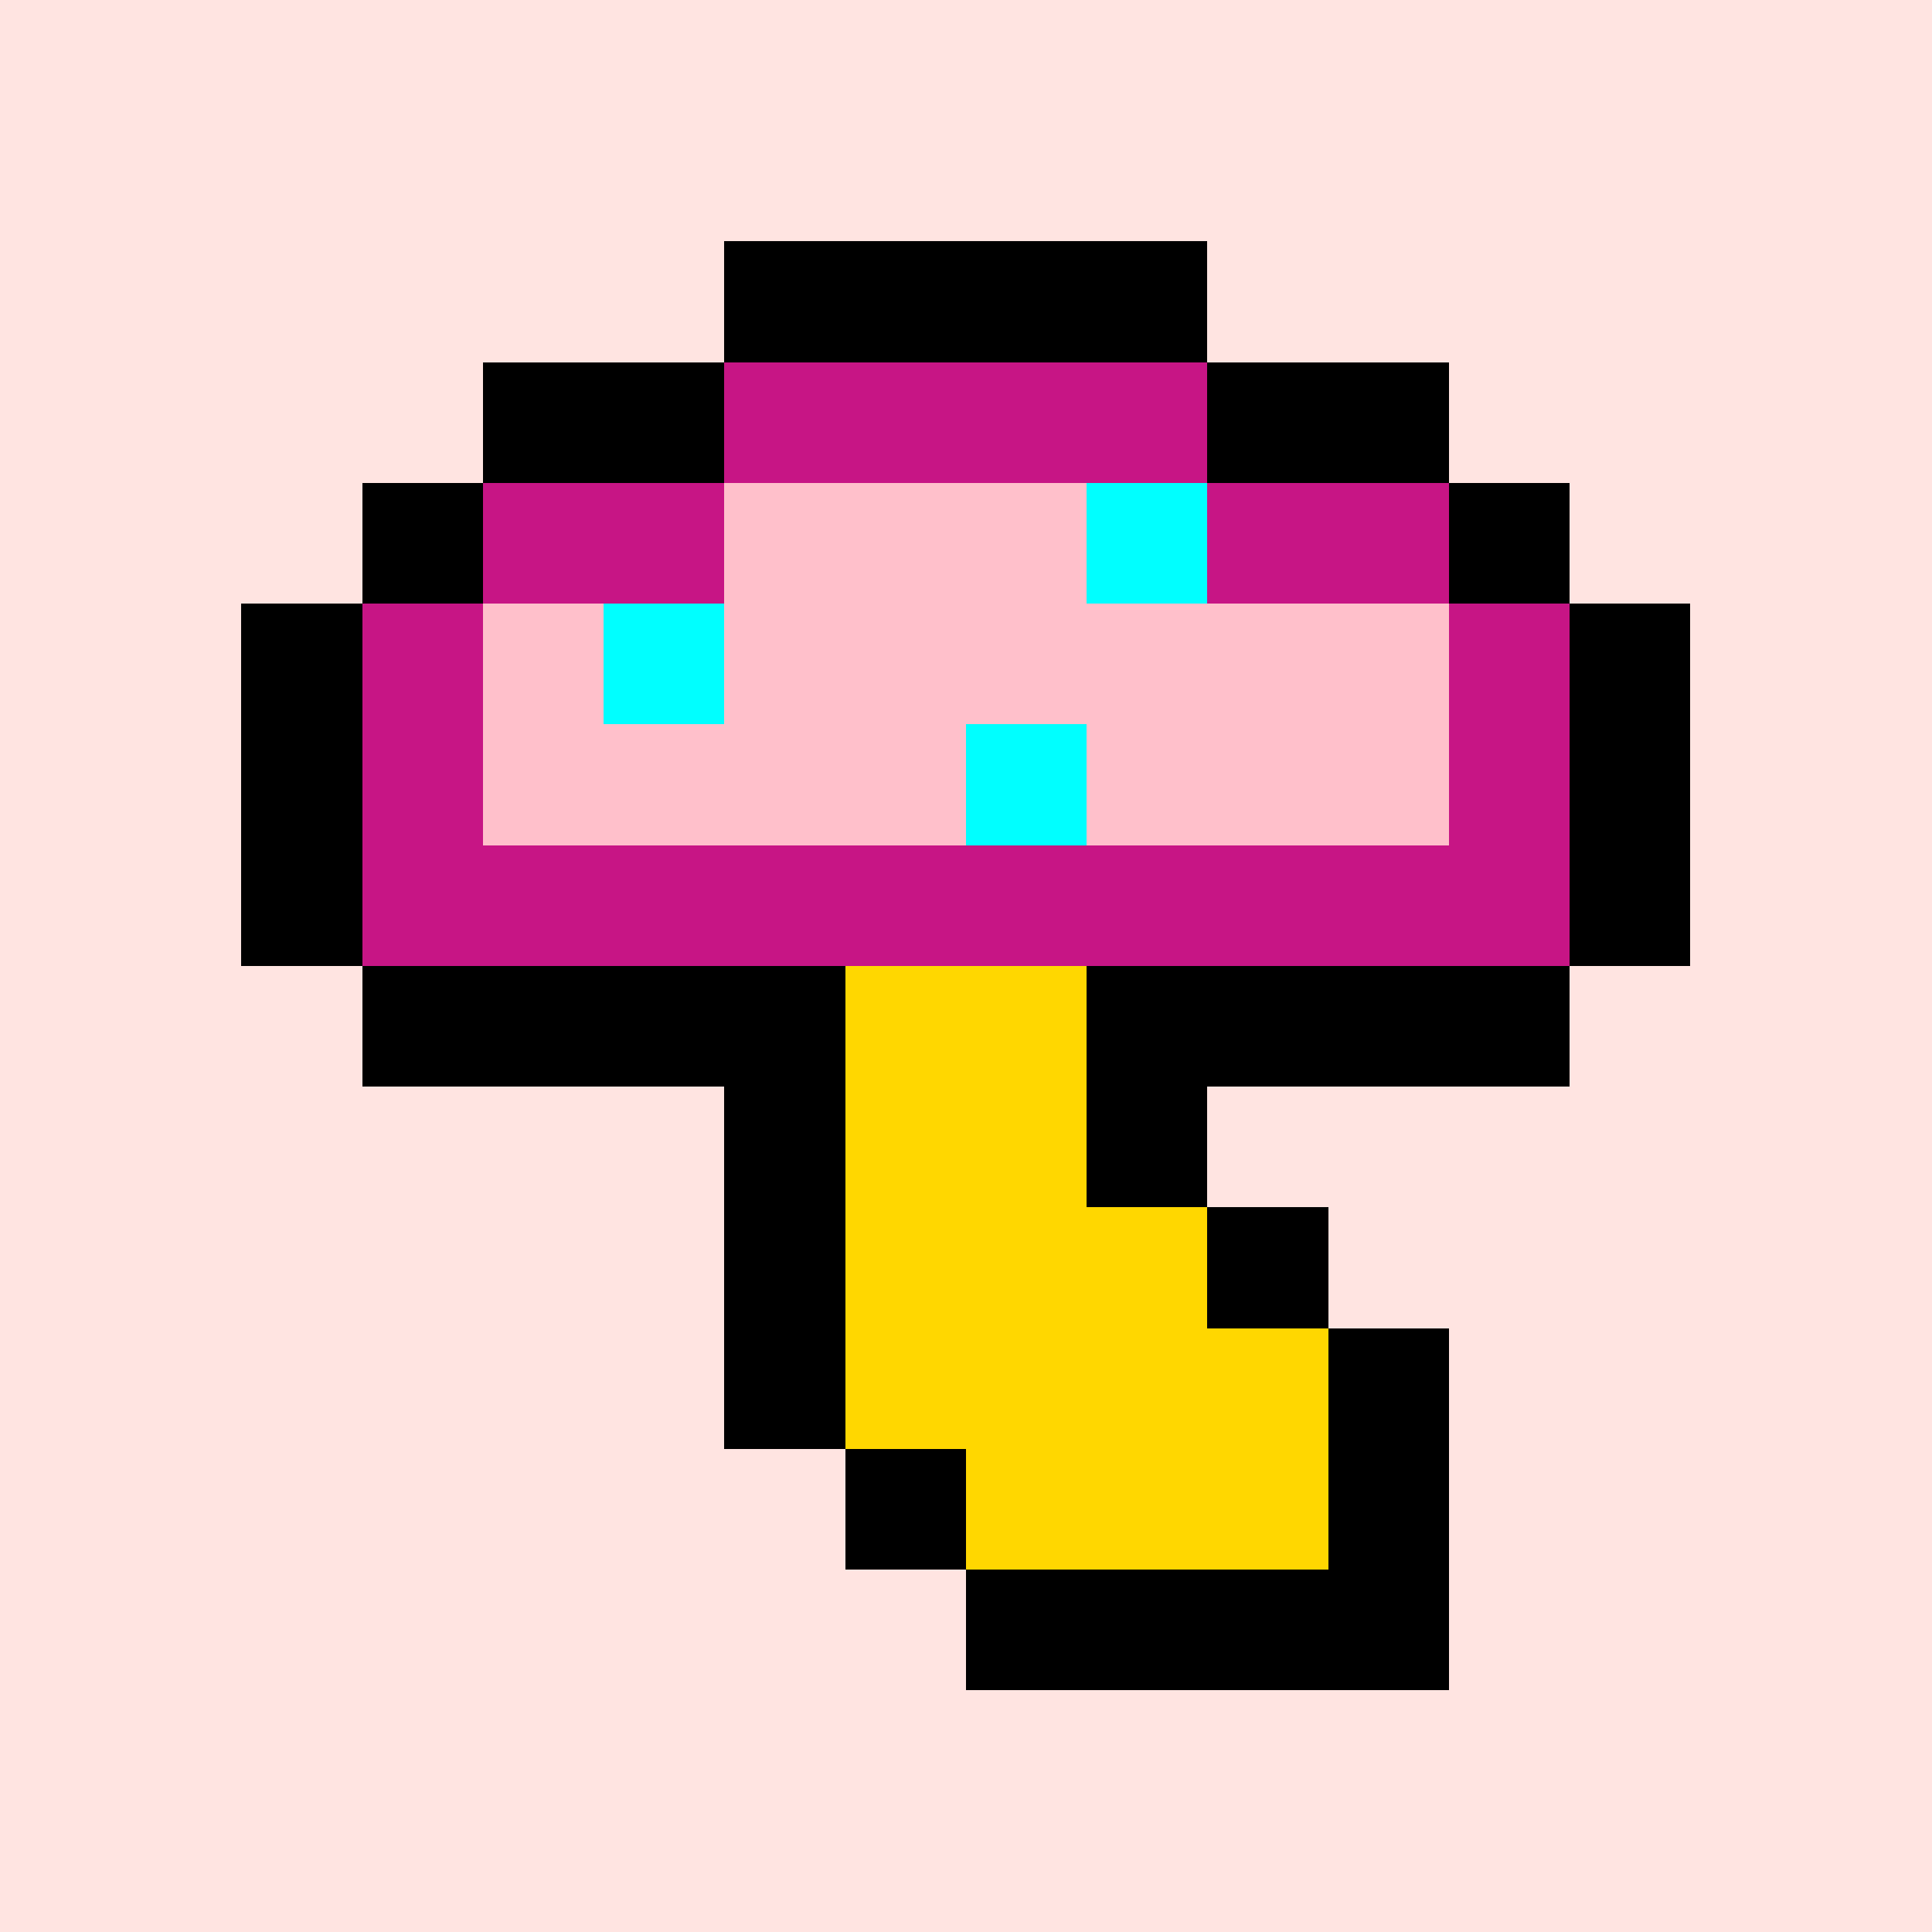
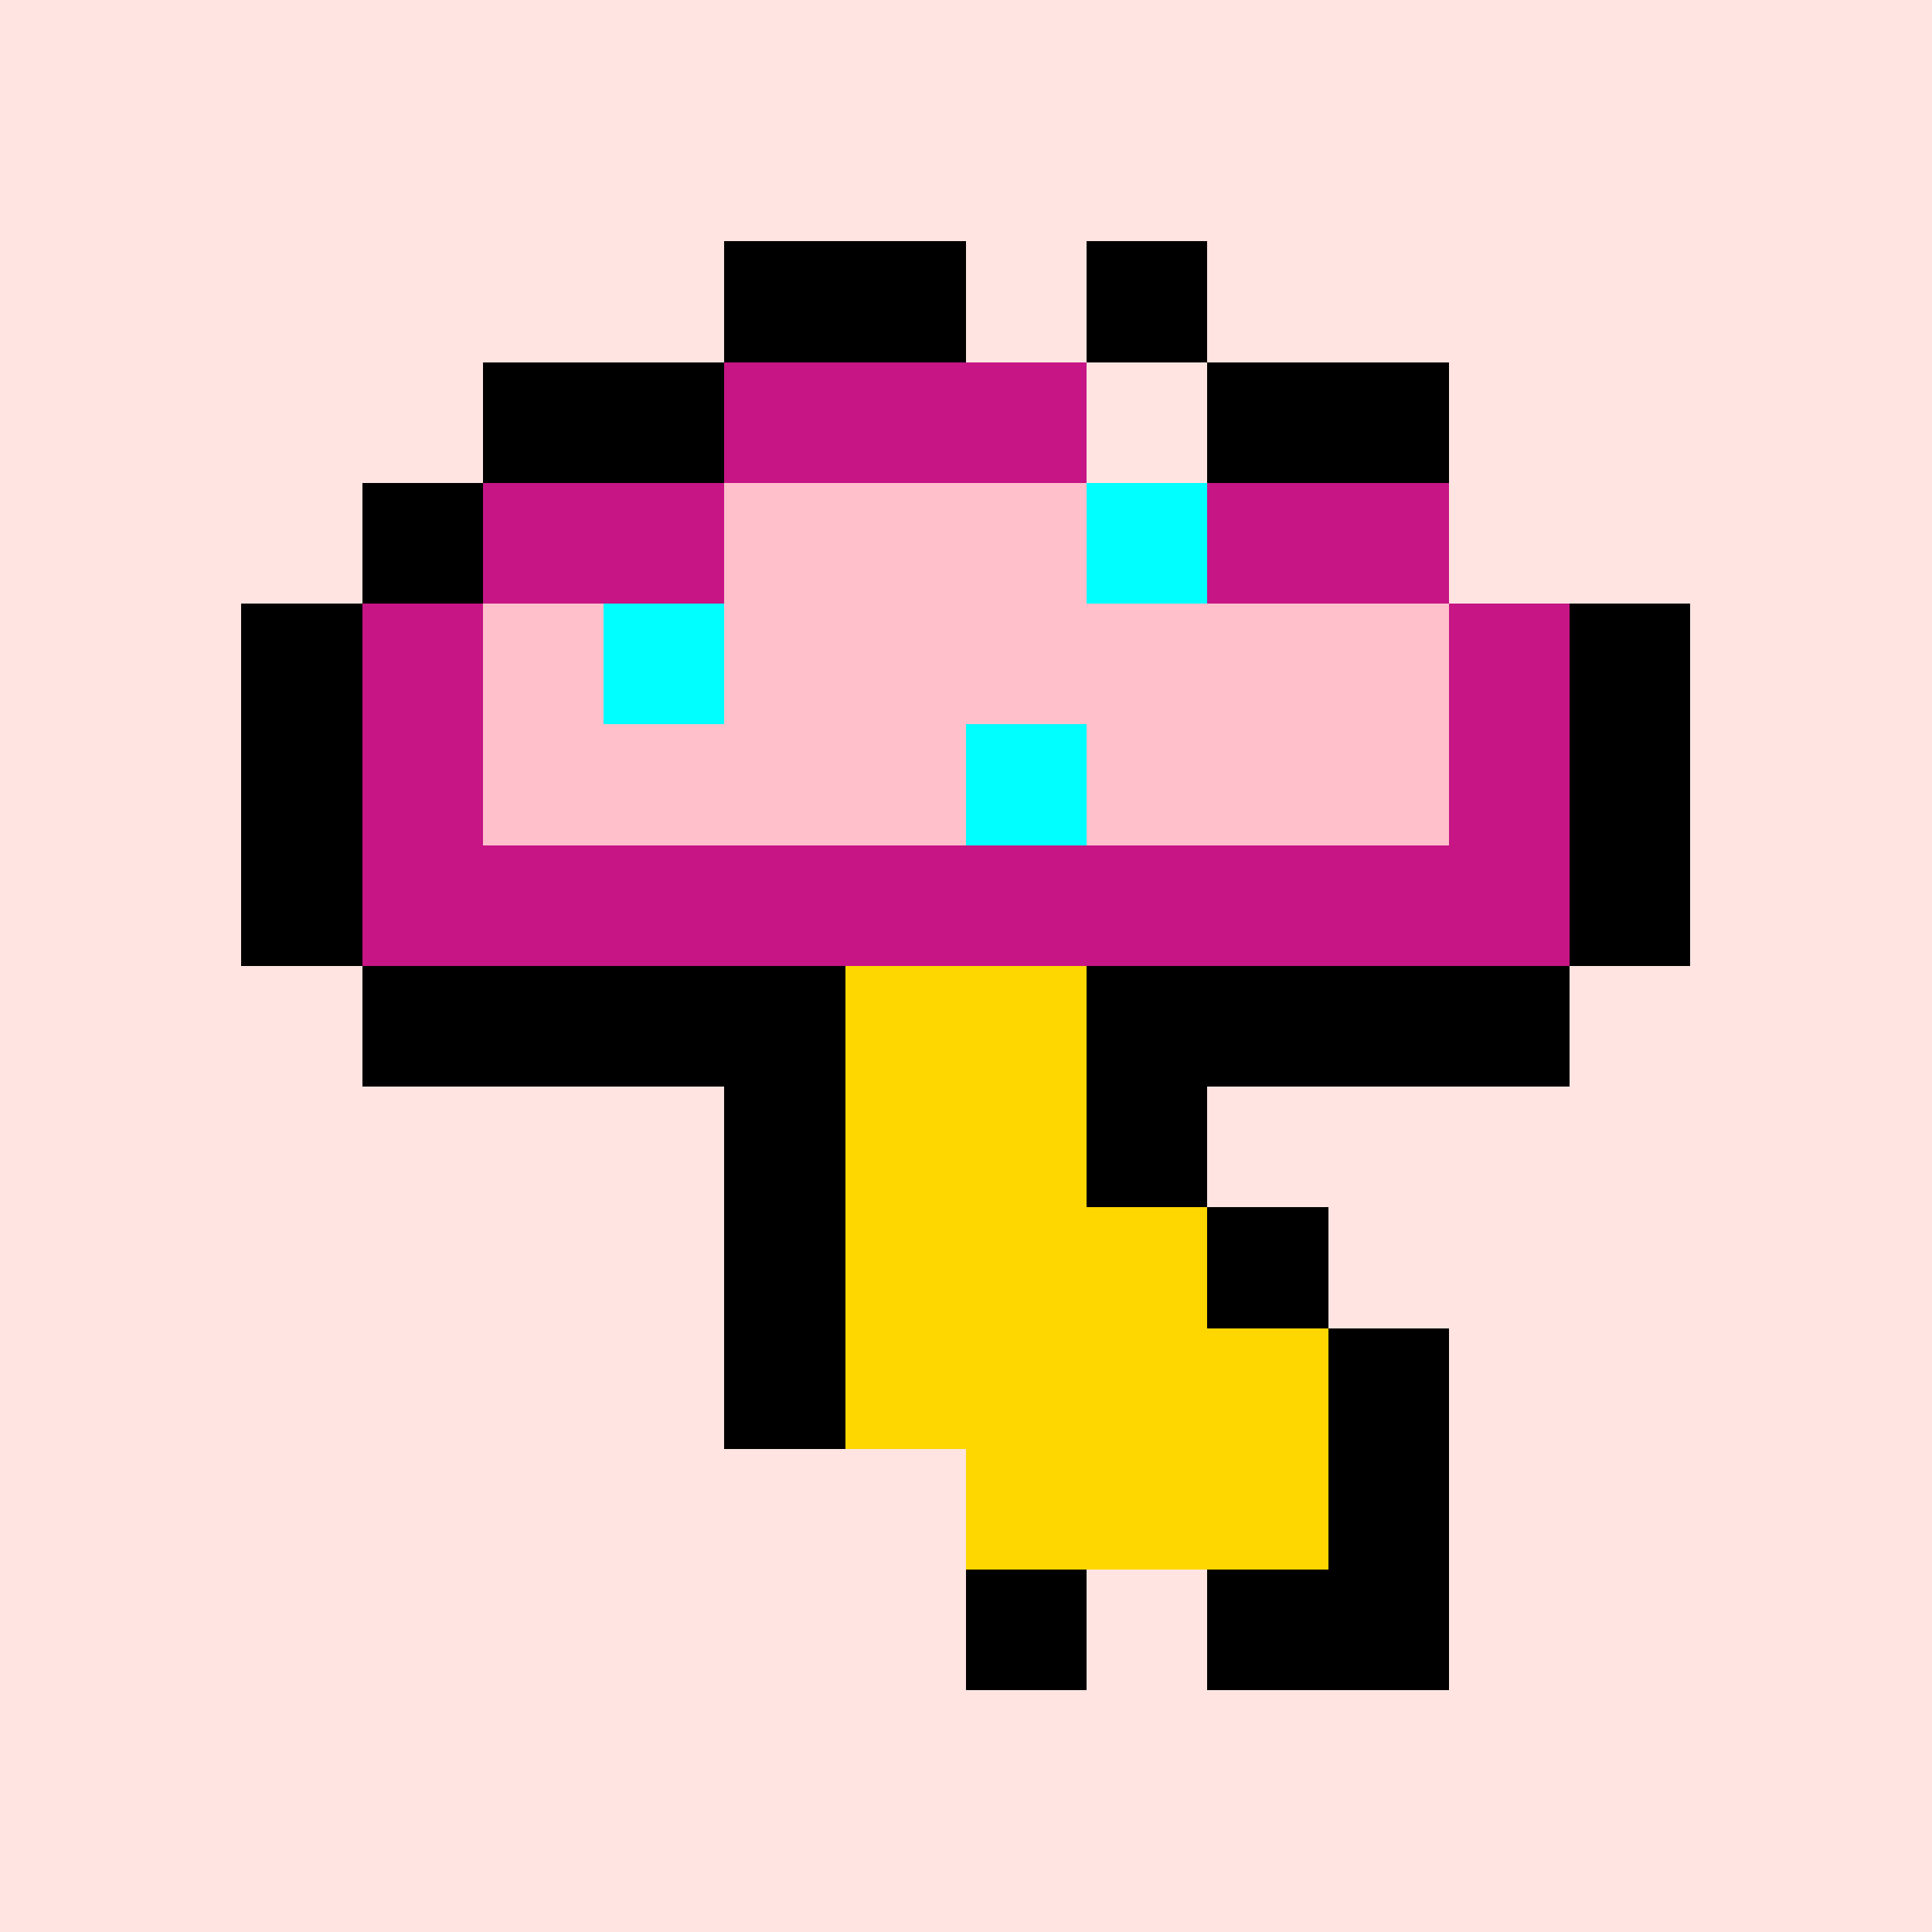
<svg xmlns="http://www.w3.org/2000/svg" viewBox="0 0 16 16" shape-rendering="crispEdges" width="512" height="512">
  <rect width="16" height="16" fill="mistyrose" />
  <rect width="1" height="1" x="6" y="2" fill="black" />
  <rect width="1" height="1" x="7" y="2" fill="black" />
-   <rect width="1" height="1" x="8" y="2" fill="black" />
  <rect width="1" height="1" x="9" y="2" fill="black" />
  <rect width="1" height="1" x="4" y="3" fill="black" />
  <rect width="1" height="1" x="5" y="3" fill="black" />
  <rect width="1" height="1" x="10" y="3" fill="black" />
  <rect width="1" height="1" x="11" y="3" fill="black" />
  <rect width="1" height="1" x="3" y="4" fill="black" />
-   <rect width="1" height="1" x="12" y="4" fill="black" />
  <rect width="1" height="1" x="2" y="5" fill="black" />
  <rect width="1" height="1" x="13" y="5" fill="black" />
  <rect width="1" height="1" x="2" y="6" fill="black" />
  <rect width="1" height="1" x="13" y="6" fill="black" />
  <rect width="1" height="1" x="2" y="7" fill="black" />
  <rect width="1" height="1" x="13" y="7" fill="black" />
  <rect width="1" height="1" x="3" y="8" fill="black" />
  <rect width="1" height="1" x="4" y="8" fill="black" />
  <rect width="1" height="1" x="5" y="8" fill="black" />
  <rect width="1" height="1" x="6" y="8" fill="black" />
  <rect width="1" height="1" x="9" y="8" fill="black" />
  <rect width="1" height="1" x="10" y="8" fill="black" />
  <rect width="1" height="1" x="11" y="8" fill="black" />
  <rect width="1" height="1" x="12" y="8" fill="black" />
  <rect width="1" height="1" x="6" y="9" fill="black" />
  <rect width="1" height="1" x="9" y="9" fill="black" />
  <rect width="1" height="1" x="6" y="10" fill="black" />
  <rect width="1" height="1" x="10" y="10" fill="black" />
  <rect width="1" height="1" x="6" y="11" fill="black" />
  <rect width="1" height="1" x="11" y="11" fill="black" />
-   <rect width="1" height="1" x="7" y="12" fill="black" />
  <rect width="1" height="1" x="11" y="12" fill="black" />
  <rect width="1" height="1" x="8" y="13" fill="black" />
-   <rect width="1" height="1" x="9" y="13" fill="black" />
  <rect width="1" height="1" x="10" y="13" fill="black" />
  <rect width="1" height="1" x="11" y="13" fill="black" />
  <rect width="1" height="1" x="6" y="4" fill="pink" />
  <rect width="1" height="1" x="7" y="4" fill="pink" />
  <rect width="1" height="1" x="8" y="4" fill="pink" />
  <rect width="1" height="1" x="9" y="4" fill="pink" />
  <rect width="1" height="1" x="4" y="5" fill="pink" />
  <rect width="1" height="1" x="5" y="5" fill="pink" />
  <rect width="1" height="1" x="6" y="5" fill="pink" />
  <rect width="1" height="1" x="7" y="5" fill="pink" />
  <rect width="1" height="1" x="8" y="5" fill="pink" />
  <rect width="1" height="1" x="9" y="5" fill="pink" />
  <rect width="1" height="1" x="10" y="5" fill="pink" />
  <rect width="1" height="1" x="11" y="5" fill="pink" />
  <rect width="1" height="1" x="4" y="6" fill="pink" />
  <rect width="1" height="1" x="5" y="6" fill="pink" />
  <rect width="1" height="1" x="6" y="6" fill="pink" />
  <rect width="1" height="1" x="7" y="6" fill="pink" />
  <rect width="1" height="1" x="8" y="6" fill="pink" />
  <rect width="1" height="1" x="9" y="6" fill="pink" />
  <rect width="1" height="1" x="10" y="6" fill="pink" />
  <rect width="1" height="1" x="11" y="6" fill="pink" />
  <rect width="1" height="1" x="6" y="3" fill="mediumvioletred" />
  <rect width="1" height="1" x="7" y="3" fill="mediumvioletred" />
  <rect width="1" height="1" x="8" y="3" fill="mediumvioletred" />
-   <rect width="1" height="1" x="9" y="3" fill="mediumvioletred" />
  <rect width="1" height="1" x="4" y="4" fill="mediumvioletred" />
  <rect width="1" height="1" x="5" y="4" fill="mediumvioletred" />
  <rect width="1" height="1" x="10" y="4" fill="mediumvioletred" />
  <rect width="1" height="1" x="11" y="4" fill="mediumvioletred" />
  <rect width="1" height="1" x="3" y="5" fill="mediumvioletred" />
  <rect width="1" height="1" x="12" y="5" fill="mediumvioletred" />
  <rect width="1" height="1" x="3" y="6" fill="mediumvioletred" />
  <rect width="1" height="1" x="12" y="6" fill="mediumvioletred" />
  <rect width="1" height="1" x="3" y="7" fill="mediumvioletred" />
  <rect width="1" height="1" x="4" y="7" fill="mediumvioletred" />
  <rect width="1" height="1" x="5" y="7" fill="mediumvioletred" />
  <rect width="1" height="1" x="6" y="7" fill="mediumvioletred" />
  <rect width="1" height="1" x="7" y="7" fill="mediumvioletred" />
  <rect width="1" height="1" x="8" y="7" fill="mediumvioletred" />
  <rect width="1" height="1" x="9" y="7" fill="mediumvioletred" />
  <rect width="1" height="1" x="10" y="7" fill="mediumvioletred" />
  <rect width="1" height="1" x="11" y="7" fill="mediumvioletred" />
  <rect width="1" height="1" x="12" y="7" fill="mediumvioletred" />
  <rect width="1" height="1" x="9" y="4" fill="aqua" />
  <rect width="1" height="1" x="5" y="5" fill="aqua" />
  <rect width="1" height="1" x="8" y="6" fill="aqua" />
  <rect width="1" height="1" x="7" y="8" fill="gold" />
  <rect width="1" height="1" x="8" y="8" fill="gold" />
  <rect width="1" height="1" x="7" y="9" fill="gold" />
  <rect width="1" height="1" x="8" y="9" fill="gold" />
  <rect width="1" height="1" x="7" y="10" fill="gold" />
  <rect width="1" height="1" x="8" y="10" fill="gold" />
  <rect width="1" height="1" x="9" y="10" fill="gold" />
  <rect width="1" height="1" x="7" y="11" fill="gold" />
  <rect width="1" height="1" x="8" y="11" fill="gold" />
  <rect width="1" height="1" x="9" y="11" fill="gold" />
  <rect width="1" height="1" x="10" y="11" fill="gold" />
  <rect width="1" height="1" x="8" y="12" fill="gold" />
  <rect width="1" height="1" x="9" y="12" fill="gold" />
  <rect width="1" height="1" x="10" y="12" fill="gold" />
</svg>